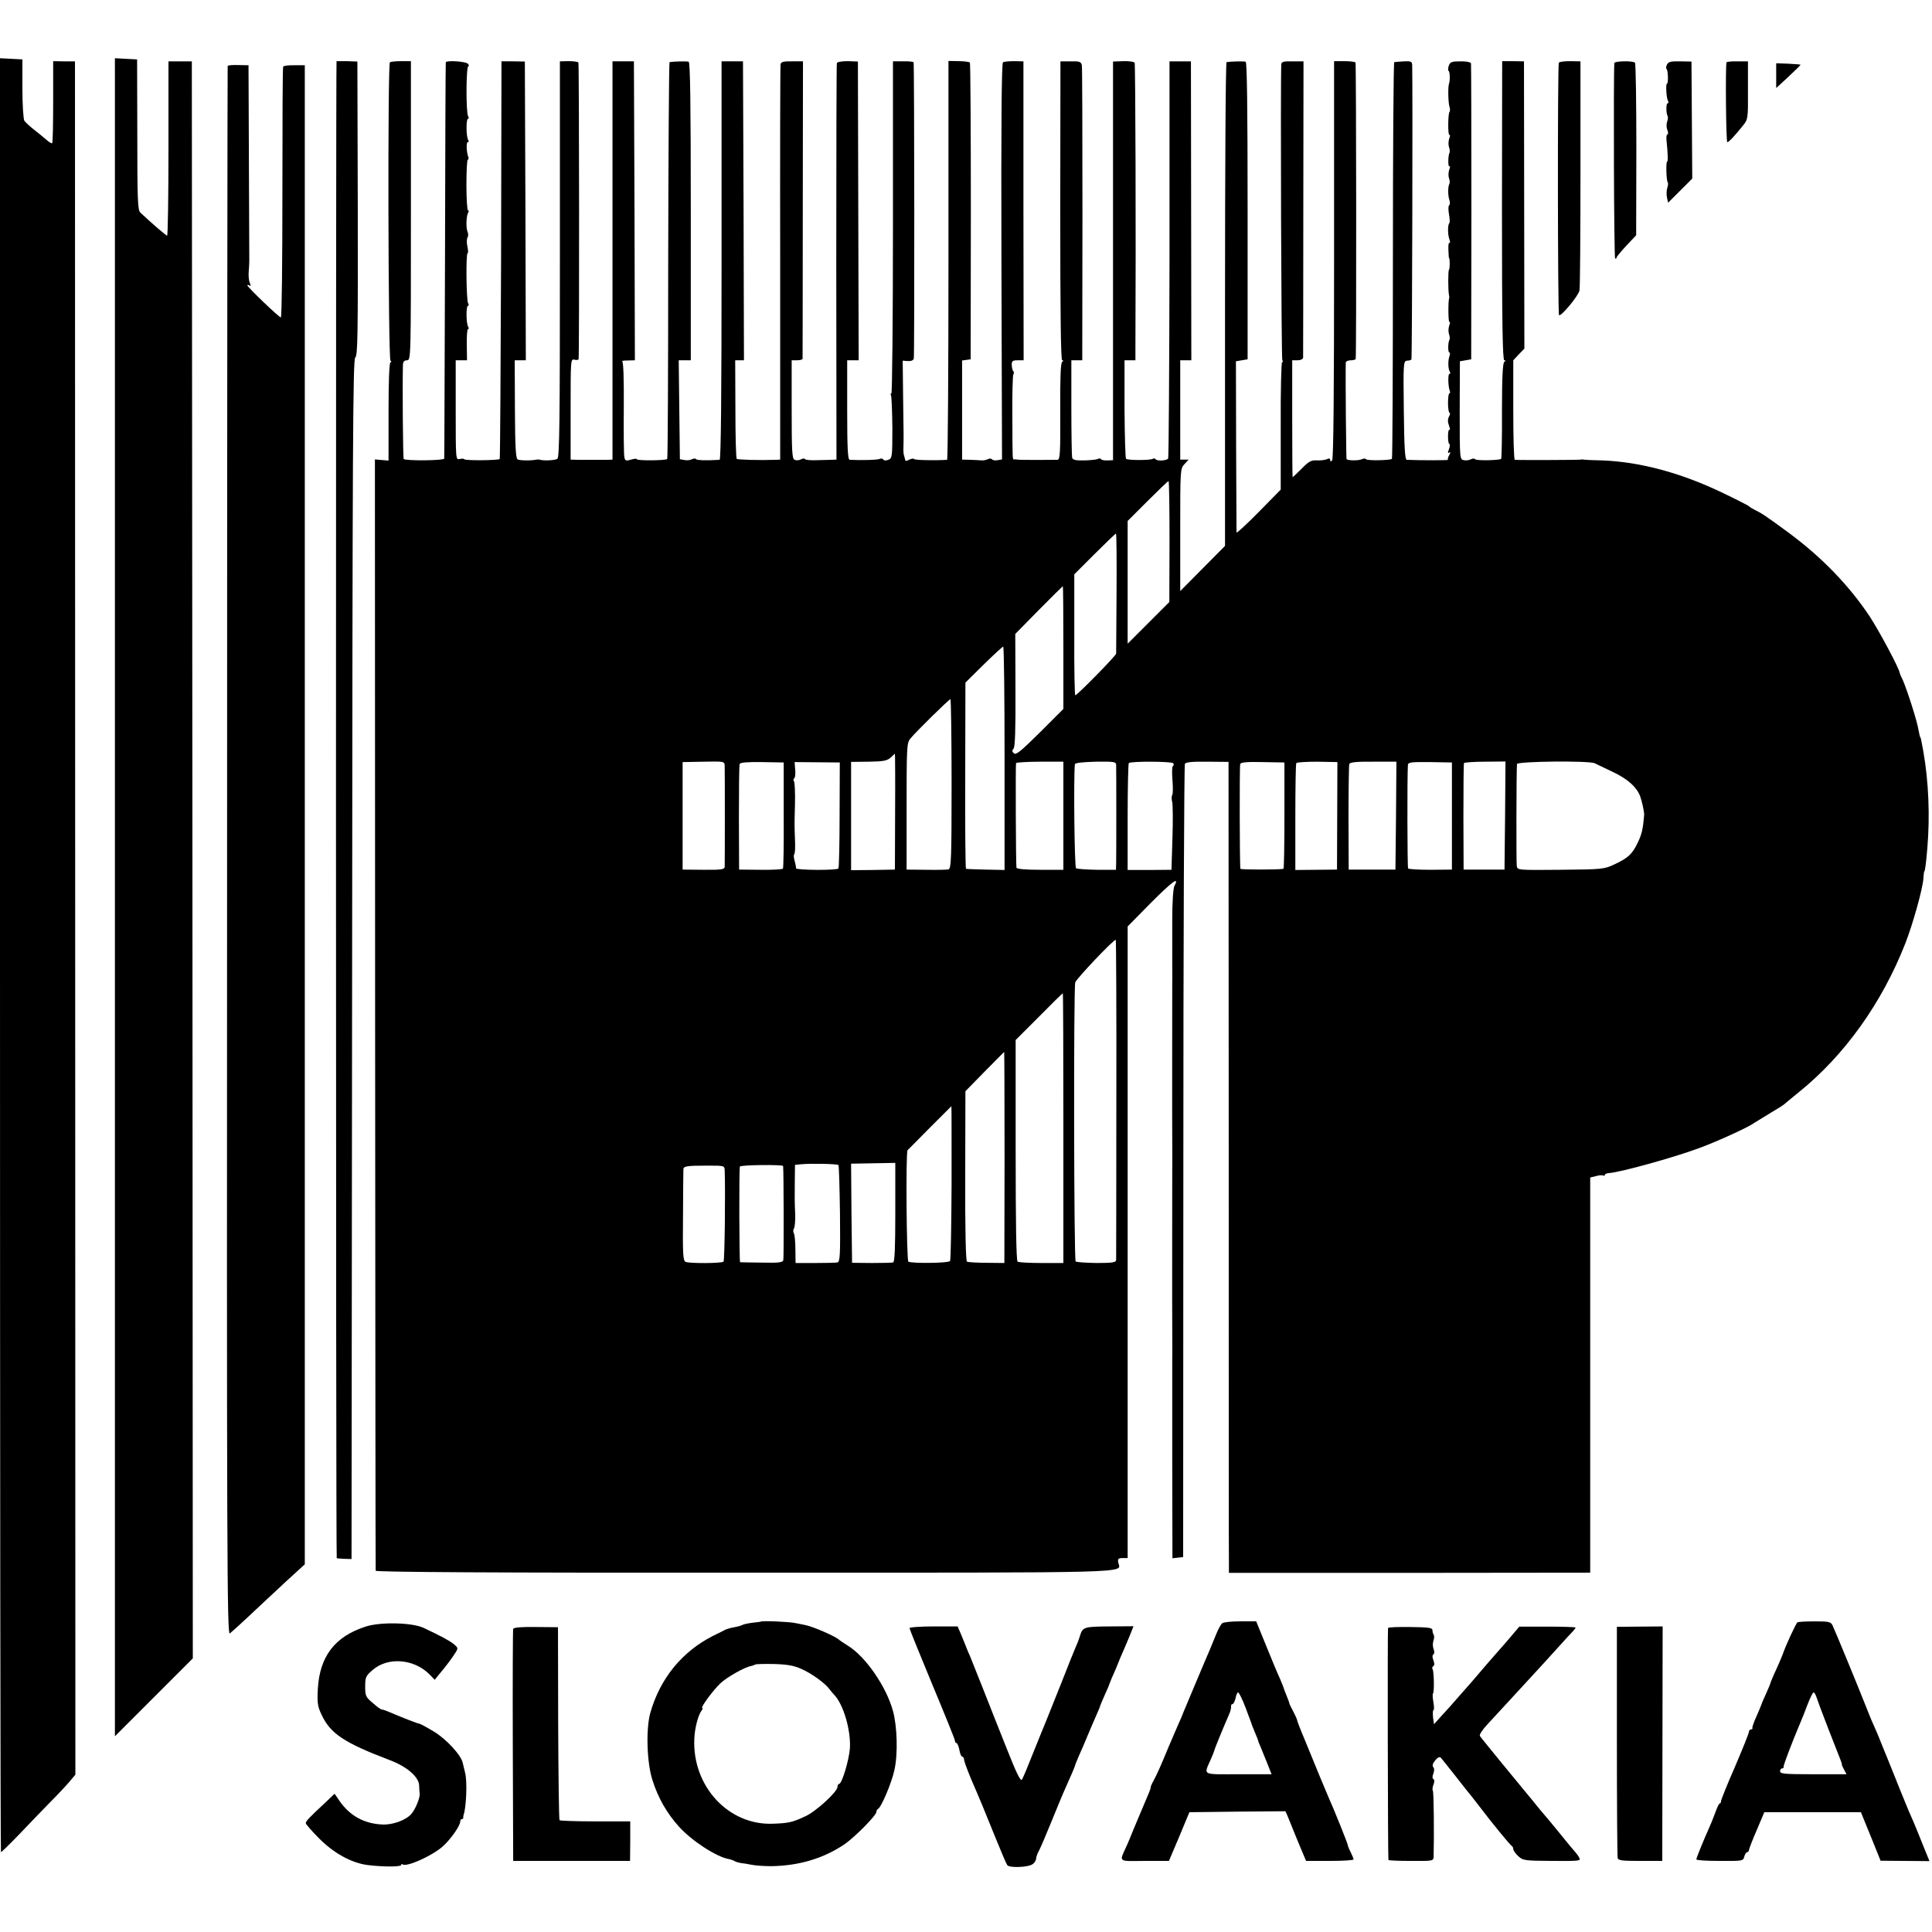
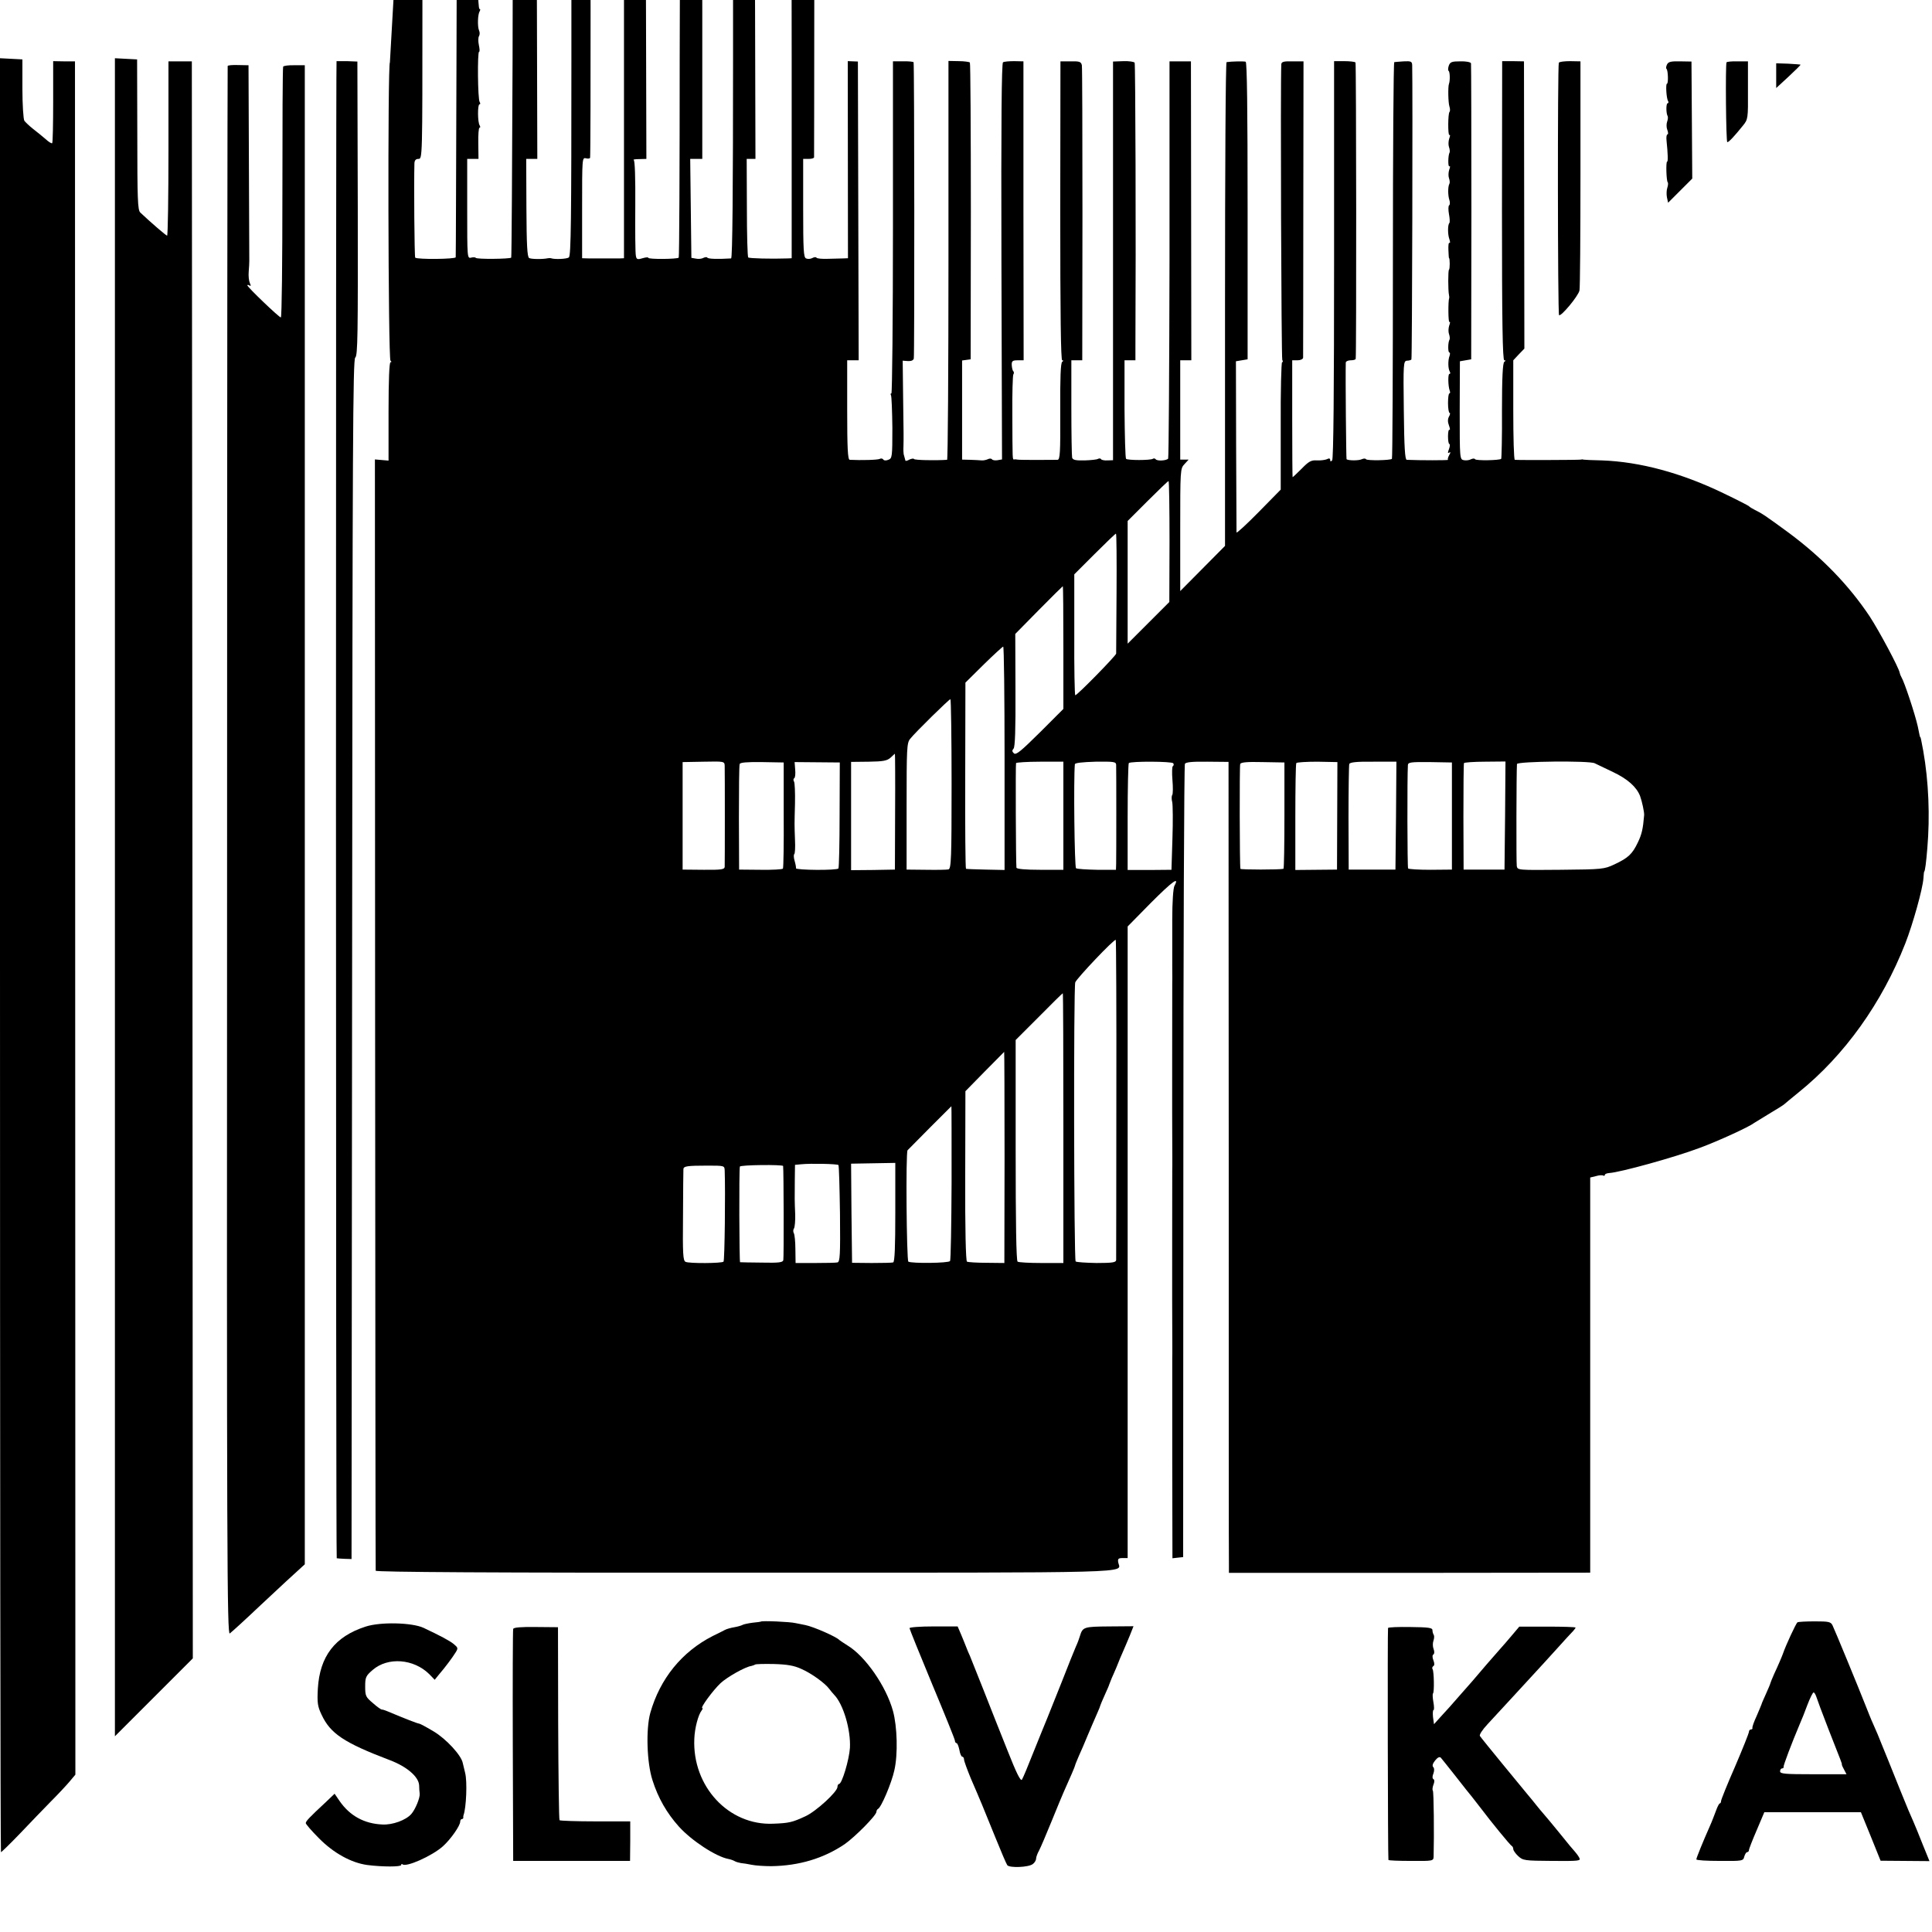
<svg xmlns="http://www.w3.org/2000/svg" version="1.0" width="992pt" height="992pt" viewBox="0 0 992 992" preserveAspectRatio="xMidYMid meet">
  <g transform="translate(0,992) scale(0.1,-0.1)" fill="#000000" stroke="none">
    <path d="M0 5015 c0 -2533 2 -4605 5 -4605 3 0 47 43 98 96 50 53 121 126 157 163 36 36 79 82 96 102 l31 37 -1 4398 -1 4399 -56 0 -56 1 0 -208 c0 -115 -2 -211 -5 -213 -3 -3 -18 6 -34 21 -16 14 -45 37 -64 52 -19 15 -39 34 -45 42 -5 8 -10 83 -10 165 l0 150 -57 3 -58 3 0 -4606z" />
    <path d="M590 9528 c0 -125 0 -8227 0 -8393 l0 -130 200 200 200 200 -2 4100 -3 4100 -60 0 -60 0 0 -448 c0 -246 -3 -447 -7 -447 -5 0 -83 67 -138 119 -13 13 -15 70 -15 400 l-1 386 -57 3 -57 3 0 -93z" />
    <path d="M1728 9606 c-4 -3 -4 -7686 1 -7687 3 -1 22 -2 41 -3 l35 -1 3 3079 c2 2656 4 3080 16 3090 13 9 14 121 13 766 l-2 754 -52 2 c-29 0 -54 0 -55 0z" />
-     <path d="M2002 9600 c-12 -8 -9 -1524 3 -1532 6 -5 6 -8 0 -8 -6 0 -10 -91 -10 -252 l0 -253 -35 3 -35 3 1 -2848 c1 -1566 2 -2853 3 -2858 1 -7 600 -11 1901 -10 2045 0 1923 -3 1912 51 -4 20 0 24 22 24 l26 0 0 1622 0 1621 119 121 c111 111 149 139 121 87 -6 -13 -11 -80 -11 -174 0 -83 0 -159 0 -167 0 -8 0 -44 0 -80 1 -36 0 -72 0 -80 0 -14 -1 -766 0 -800 0 -41 1 -147 0 -160 0 -14 -1 -766 0 -800 0 -39 1 -147 0 -165 0 -11 0 -246 0 -523 l1 -503 27 3 28 3 1 2031 c0 1116 4 2036 8 2042 5 9 40 12 116 11 l108 -1 1 -2046 c0 -1126 0 -2063 1 -2083 l0 -35 928 0 927 1 0 1014 0 1015 29 7 c16 5 33 6 38 3 4 -3 8 -1 8 3 0 5 10 9 23 10 54 3 334 80 464 129 93 34 256 109 278 127 6 4 42 26 80 49 39 23 72 44 75 47 3 3 37 31 75 62 236 190 428 459 548 765 39 100 89 279 93 334 1 19 3 35 4 35 4 0 10 46 16 120 14 163 7 342 -21 500 -10 53 -13 70 -15 70 -2 0 -3 5 -13 55 -14 63 -69 229 -84 253 -4 7 -8 17 -9 23 -4 25 -105 214 -154 289 -106 159 -244 302 -415 429 -120 88 -138 100 -175 118 -14 7 -27 15 -30 19 -3 3 -61 33 -130 66 -217 105 -430 162 -625 169 -49 1 -92 3 -95 4 -3 2 -9 1 -15 0 -9 -2 -316 -3 -337 -1 -5 1 -8 116 -8 256 l0 255 28 30 29 30 -1 737 -1 738 -56 1 -56 0 -1 -768 c0 -565 3 -768 12 -768 8 0 8 -2 0 -8 -8 -5 -12 -79 -12 -250 1 -133 -2 -245 -4 -248 -9 -8 -129 -10 -134 -2 -3 5 -12 4 -21 0 -8 -5 -25 -7 -36 -5 -22 4 -22 6 -22 256 l1 252 29 5 29 5 1 755 c0 415 -1 760 -2 765 -2 6 -26 11 -55 10 -43 0 -52 -3 -59 -22 -4 -12 -5 -24 -1 -27 7 -4 8 -50 2 -66 -6 -15 -4 -98 2 -116 4 -12 4 -25 1 -28 -9 -8 -9 -125 -1 -119 5 2 4 -6 -1 -19 -4 -13 -5 -32 -1 -43 4 -11 5 -24 3 -28 -8 -14 -9 -76 -1 -71 5 3 4 -5 -1 -18 -4 -13 -5 -32 -1 -43 4 -11 5 -24 2 -29 -8 -14 -8 -59 0 -83 4 -12 3 -25 -1 -27 -5 -3 -5 -24 -1 -46 4 -21 5 -42 2 -45 -9 -9 -9 -59 0 -83 4 -13 5 -21 0 -19 -4 3 -6 -14 -5 -36 1 -23 2 -42 3 -42 5 0 5 -57 0 -60 -5 -3 -5 -106 0 -130 1 -5 2 -12 1 -15 -6 -16 -5 -127 1 -123 5 2 4 -6 -1 -19 -4 -13 -5 -32 -1 -43 4 -11 5 -24 3 -28 -9 -15 -9 -67 -1 -67 4 0 4 -8 1 -17 -9 -23 -8 -66 1 -81 4 -7 3 -12 -2 -12 -8 0 -7 -63 2 -87 3 -7 2 -13 -2 -13 -4 0 -7 -22 -7 -50 0 -27 4 -50 8 -50 4 0 3 -9 -3 -19 -7 -13 -7 -28 0 -46 5 -14 7 -24 2 -22 -4 3 -7 -12 -7 -34 0 -21 3 -39 7 -39 4 0 3 -12 -2 -26 -7 -18 -7 -23 1 -18 8 5 8 1 0 -13 -6 -11 -9 -22 -6 -24 3 -3 -145 -3 -212 0 -9 1 -13 64 -15 254 -3 241 -2 253 16 255 10 0 20 3 23 6 4 3 7 1409 4 1512 -1 18 -6 21 -43 19 -24 -2 -46 -3 -49 -4 -4 -1 -7 -458 -7 -1017 0 -558 -2 -1017 -5 -1020 -8 -8 -128 -10 -133 -2 -3 5 -13 4 -22 0 -16 -8 -70 -7 -78 0 -2 3 -6 422 -4 496 0 6 11 12 25 12 14 0 26 3 26 8 4 24 3 1515 -1 1521 -3 4 -29 7 -58 7 l-52 0 0 -1020 c0 -675 -3 -1023 -10 -1030 -7 -7 -10 -6 -10 2 0 9 -6 10 -17 4 -10 -4 -33 -7 -52 -6 -28 2 -41 -5 -77 -42 -24 -24 -45 -44 -47 -44 -1 0 -2 135 -2 300 l0 300 27 0 c16 0 28 6 29 13 0 6 1 352 1 767 l1 755 -57 0 c-44 1 -56 -2 -57 -15 -5 -93 0 -1510 5 -1518 4 -7 4 -12 -1 -12 -4 0 -8 -147 -7 -327 l0 -327 -113 -115 c-62 -63 -113 -110 -114 -105 0 5 -1 205 -2 444 l-1 435 30 5 30 5 0 762 c0 524 -3 764 -10 766 -9 3 -71 2 -98 -2 -5 -1 -8 -560 -8 -1243 l0 -1241 -115 -116 -115 -116 0 314 c0 309 0 315 22 338 l21 23 -21 0 -22 0 0 255 0 255 29 0 28 0 -1 768 -1 767 -55 0 -55 0 0 -1017 c-1 -559 -4 -1020 -7 -1023 -10 -11 -58 -13 -64 -3 -3 4 -10 6 -15 2 -14 -8 -128 -8 -137 0 -4 4 -7 120 -8 257 l0 249 28 0 28 0 0 78 c3 558 0 1443 -4 1450 -3 5 -29 9 -58 8 l-53 -2 0 -1024 0 -1023 -28 -1 c-16 -1 -31 2 -33 6 -3 5 -10 5 -16 2 -6 -4 -37 -7 -69 -8 -45 -1 -60 2 -64 14 -2 8 -4 124 -4 258 l0 242 28 0 28 0 1 748 c0 411 -1 756 -3 767 -4 18 -12 21 -57 20 l-53 0 -1 -767 c0 -533 3 -768 10 -768 7 0 7 -3 0 -8 -8 -5 -11 -83 -10 -255 1 -213 -1 -247 -14 -248 -43 -1 -196 -1 -205 1 -5 1 -13 2 -17 1 -10 -1 -9 -9 -10 230 -1 108 2 201 5 206 4 6 4 13 0 17 -4 3 -7 17 -8 31 -1 21 4 25 30 25 l31 0 -1 767 0 768 -47 1 c-26 0 -52 -2 -58 -6 -7 -5 -10 -301 -8 -1023 l3 -1016 -23 -4 c-12 -2 -25 0 -28 4 -3 5 -13 6 -22 1 -9 -4 -24 -7 -32 -6 -8 1 -34 2 -57 3 l-43 1 0 254 0 255 22 3 22 3 1 758 c0 418 -2 762 -5 766 -3 3 -29 7 -57 7 l-53 1 0 -1023 c0 -563 -3 -1024 -7 -1025 -58 -4 -166 -2 -170 4 -2 4 -13 2 -24 -3 -10 -6 -20 -8 -20 -5 -3 11 -7 25 -9 33 -1 4 -2 23 -1 42 1 43 1 54 -2 266 l-2 172 27 -2 c17 -1 28 4 30 13 4 14 3 1508 -1 1521 0 3 -25 6 -53 5 l-53 0 0 -853 c0 -468 -4 -852 -8 -852 -5 0 -5 -4 -2 -10 3 -5 6 -80 7 -167 0 -150 -1 -157 -21 -164 -11 -5 -23 -4 -26 2 -4 5 -11 6 -17 3 -9 -6 -98 -8 -155 -5 -10 1 -13 59 -13 256 l0 255 29 0 30 0 -2 767 -2 767 -52 2 c-29 0 -54 -4 -56 -10 -2 -6 -3 -467 -3 -1024 l1 -1012 -25 -1 c-14 0 -49 -1 -78 -2 -30 -1 -56 1 -59 6 -2 4 -12 3 -21 -2 -9 -5 -24 -6 -32 -2 -13 5 -15 43 -15 259 l0 252 27 0 c16 0 28 3 29 8 0 4 1 349 1 767 l1 760 -56 0 c-43 1 -57 -3 -59 -15 -2 -8 -3 -468 -2 -1022 l0 -1008 -20 -1 c-85 -3 -198 0 -203 5 -4 3 -7 118 -7 256 l-1 250 23 0 22 0 -2 767 -3 768 -55 0 -55 0 0 -1022 c0 -676 -3 -1023 -10 -1024 -67 -4 -118 -3 -122 4 -2 4 -11 3 -20 -1 -8 -5 -26 -7 -39 -4 l-23 4 -3 254 -3 254 31 0 31 0 0 764 c0 556 -3 766 -11 769 -9 3 -73 2 -98 -2 -3 -1 -6 -458 -7 -1017 0 -559 -2 -1018 -5 -1021 -8 -8 -156 -9 -156 -1 0 4 -13 3 -30 -2 -26 -8 -31 -6 -34 13 -3 12 -4 127 -3 255 1 147 -2 234 -8 236 -5 3 7 5 28 5 l37 1 -2 768 -3 767 -55 0 -55 0 0 -1023 0 -1022 -22 -1 c-13 0 -45 0 -73 0 -27 0 -66 0 -85 0 l-35 1 0 259 c0 254 0 259 20 254 11 -3 20 -1 21 3 4 35 3 1517 -1 1523 -3 4 -25 7 -50 7 l-45 -1 0 -1015 c0 -836 -2 -1017 -13 -1026 -11 -8 -73 -11 -92 -4 -3 1 -9 1 -15 0 -29 -6 -86 -5 -97 1 -10 6 -13 68 -14 259 l-1 250 29 0 28 0 -2 767 -3 767 -60 1 -60 0 -2 -1019 c-2 -560 -5 -1021 -7 -1023 -7 -7 -178 -9 -182 -1 -2 3 -13 4 -24 1 -20 -5 -20 0 -20 251 l0 256 29 0 29 0 -1 80 c-1 44 2 80 6 80 5 0 5 5 1 12 -11 17 -11 108 -1 108 5 0 5 6 1 12 -10 15 -12 258 -3 258 4 0 3 15 -1 34 -4 19 -4 40 1 47 4 7 4 20 0 28 -9 20 -7 83 3 99 4 7 4 12 -1 12 -4 0 -8 58 -8 130 0 71 3 130 7 130 4 0 5 6 3 13 -10 26 -12 77 -3 77 5 0 6 5 2 12 -11 17 -11 108 -1 108 5 0 5 6 1 12 -12 18 -11 258 1 258 5 0 3 6 -3 13 -13 12 -110 18 -113 7 -1 -3 -3 -459 -4 -1015 -2 -555 -3 -1014 -4 -1020 -1 -10 -197 -12 -208 -2 -4 5 -7 379 -4 485 1 15 7 22 21 22 20 0 20 7 20 768 l0 768 -50 0 c-28 0 -54 -3 -58 -6z m4003 -2460 l-1 -311 -107 -107 -107 -107 0 315 0 315 102 102 c57 57 105 103 108 103 3 0 5 -140 5 -310z m-272 -262 c-1 -167 -2 -308 -2 -314 -1 -11 -200 -214 -210 -214 -3 0 -6 140 -5 310 l0 311 104 104 c58 58 107 105 110 105 3 0 4 -136 3 -302z m-273 -283 l0 -315 -120 -120 c-98 -97 -123 -118 -134 -108 -10 9 -10 15 -2 24 8 7 11 98 10 300 l-1 289 121 123 c66 67 122 122 123 122 2 0 3 -142 3 -315z m-302 -568 l0 -574 -97 2 c-53 1 -98 3 -101 4 -3 0 -5 216 -4 478 l1 478 94 93 c51 50 97 92 100 92 4 0 7 -258 7 -573z m-272 -132 c0 -383 -2 -435 -16 -439 -8 -2 -60 -3 -115 -2 l-100 1 0 324 c0 298 1 326 18 347 24 31 200 204 207 204 3 0 6 -196 6 -435z m-290 -142 l-1 -298 -112 -2 -113 -1 0 278 0 278 91 1 c75 1 94 5 112 21 11 11 22 20 22 20 1 0 2 -134 1 -297z m-875 235 c1 -30 1 -498 0 -519 -1 -13 -17 -16 -108 -15 l-108 1 0 276 0 276 108 2 c105 2 107 2 108 -21z m303 -251 c1 -148 -1 -272 -4 -277 -3 -4 -54 -7 -115 -6 l-110 1 -1 265 c0 146 1 270 4 277 2 8 37 11 115 10 l111 -2 0 -268z m287 0 c0 -148 -3 -272 -6 -276 -6 -11 -221 -9 -218 1 1 4 -2 21 -7 38 -5 16 -5 32 -2 34 4 2 6 35 4 73 -3 86 -3 71 0 188 1 56 -1 106 -5 112 -4 6 -4 14 1 17 5 3 7 23 5 44 l-3 39 116 -1 116 -1 -1 -268z m1149 -6 l0 -277 -120 0 c-76 0 -120 4 -121 11 -3 24 -5 531 -2 537 2 3 57 7 123 7 l120 0 0 -278z m271 262 c1 -24 1 -470 0 -509 l-1 -30 -97 0 c-54 1 -102 4 -108 8 -8 5 -13 459 -6 534 1 7 39 11 106 13 94 1 105 0 106 -16z m293 8 c4 -5 3 -12 -2 -15 -4 -2 -5 -34 -2 -71 3 -36 3 -71 -1 -77 -4 -6 -4 -22 0 -37 3 -14 4 -98 1 -186 l-5 -161 -112 -1 -113 0 0 272 c0 149 3 274 6 277 10 10 222 9 228 -1z m571 -268 c0 -150 -2 -274 -5 -274 -19 -5 -220 -5 -221 0 -4 17 -5 528 -1 538 3 9 35 12 115 10 l112 -2 0 -272z m271 -2 l-1 -276 -107 -1 -107 -1 0 270 c0 149 2 274 5 279 3 4 52 7 108 7 l103 -2 -1 -276z m302 1 l-3 -277 -120 0 -120 0 -1 265 c0 146 2 271 4 277 3 9 37 13 123 12 l119 0 -2 -277z m287 -2 l0 -275 -110 -1 c-61 0 -112 3 -115 7 -4 6 -5 465 -1 531 1 14 15 16 114 15 l112 -2 0 -275z m273 3 l-3 -278 -105 0 -105 0 -1 270 c0 149 1 273 3 277 1 3 50 7 108 7 l105 1 -2 -277z m460 268 c9 -4 52 -25 94 -45 76 -36 121 -77 139 -123 10 -27 22 -83 21 -98 -6 -72 -12 -98 -32 -140 -29 -61 -50 -80 -120 -113 -53 -25 -62 -26 -277 -28 -219 -2 -221 -2 -225 19 -3 18 -2 484 1 524 1 14 371 18 399 4z m-2456 -1723 c0 -447 -1 -820 -1 -828 -1 -12 -19 -15 -101 -15 -54 1 -102 4 -107 8 -9 10 -11 1405 -2 1433 8 21 201 225 208 218 2 -2 4 -369 3 -816z m-272 -150 l0 -693 -113 0 c-61 0 -117 3 -122 7 -7 4 -10 203 -10 572 l0 566 120 120 c65 66 120 120 122 120 2 0 3 -312 3 -692z m-302 -150 l-1 -543 -91 1 c-50 0 -96 3 -101 6 -6 4 -10 167 -9 440 l1 435 99 101 c54 55 100 101 100 101 1 1 2 -243 2 -541z m-272 -130 c-1 -216 -4 -398 -8 -403 -7 -11 -197 -13 -214 -3 -9 6 -14 561 -4 572 20 21 224 226 225 226 1 0 1 -177 1 -392z m-581 90 c3 -3 6 -116 8 -251 2 -212 0 -246 -13 -249 -8 -2 -60 -3 -115 -3 l-100 0 -1 71 c0 38 -4 76 -8 82 -4 7 -4 18 1 25 4 7 7 39 6 72 -3 72 -3 78 -2 177 l1 77 32 3 c49 5 185 2 191 -4z m292 -243 c0 -176 -3 -255 -11 -257 -6 -2 -56 -3 -111 -3 l-100 1 -3 254 -2 255 113 2 114 2 0 -254z m-876 215 c4 -107 0 -463 -6 -468 -8 -9 -177 -10 -195 -1 -13 6 -15 41 -13 236 0 125 2 233 2 240 1 15 18 18 123 18 87 0 88 0 89 -25z m300 23 c3 -24 4 -470 1 -483 -2 -12 -22 -15 -110 -13 -59 0 -109 2 -112 2 -4 1 -6 475 -1 491 2 9 221 11 222 3z" />
+     <path d="M2002 9600 c-12 -8 -9 -1524 3 -1532 6 -5 6 -8 0 -8 -6 0 -10 -91 -10 -252 l0 -253 -35 3 -35 3 1 -2848 c1 -1566 2 -2853 3 -2858 1 -7 600 -11 1901 -10 2045 0 1923 -3 1912 51 -4 20 0 24 22 24 l26 0 0 1622 0 1621 119 121 c111 111 149 139 121 87 -6 -13 -11 -80 -11 -174 0 -83 0 -159 0 -167 0 -8 0 -44 0 -80 1 -36 0 -72 0 -80 0 -14 -1 -766 0 -800 0 -41 1 -147 0 -160 0 -14 -1 -766 0 -800 0 -39 1 -147 0 -165 0 -11 0 -246 0 -523 l1 -503 27 3 28 3 1 2031 c0 1116 4 2036 8 2042 5 9 40 12 116 11 l108 -1 1 -2046 c0 -1126 0 -2063 1 -2083 l0 -35 928 0 927 1 0 1014 0 1015 29 7 c16 5 33 6 38 3 4 -3 8 -1 8 3 0 5 10 9 23 10 54 3 334 80 464 129 93 34 256 109 278 127 6 4 42 26 80 49 39 23 72 44 75 47 3 3 37 31 75 62 236 190 428 459 548 765 39 100 89 279 93 334 1 19 3 35 4 35 4 0 10 46 16 120 14 163 7 342 -21 500 -10 53 -13 70 -15 70 -2 0 -3 5 -13 55 -14 63 -69 229 -84 253 -4 7 -8 17 -9 23 -4 25 -105 214 -154 289 -106 159 -244 302 -415 429 -120 88 -138 100 -175 118 -14 7 -27 15 -30 19 -3 3 -61 33 -130 66 -217 105 -430 162 -625 169 -49 1 -92 3 -95 4 -3 2 -9 1 -15 0 -9 -2 -316 -3 -337 -1 -5 1 -8 116 -8 256 l0 255 28 30 29 30 -1 737 -1 738 -56 1 -56 0 -1 -768 c0 -565 3 -768 12 -768 8 0 8 -2 0 -8 -8 -5 -12 -79 -12 -250 1 -133 -2 -245 -4 -248 -9 -8 -129 -10 -134 -2 -3 5 -12 4 -21 0 -8 -5 -25 -7 -36 -5 -22 4 -22 6 -22 256 l1 252 29 5 29 5 1 755 c0 415 -1 760 -2 765 -2 6 -26 11 -55 10 -43 0 -52 -3 -59 -22 -4 -12 -5 -24 -1 -27 7 -4 8 -50 2 -66 -6 -15 -4 -98 2 -116 4 -12 4 -25 1 -28 -9 -8 -9 -125 -1 -119 5 2 4 -6 -1 -19 -4 -13 -5 -32 -1 -43 4 -11 5 -24 3 -28 -8 -14 -9 -76 -1 -71 5 3 4 -5 -1 -18 -4 -13 -5 -32 -1 -43 4 -11 5 -24 2 -29 -8 -14 -8 -59 0 -83 4 -12 3 -25 -1 -27 -5 -3 -5 -24 -1 -46 4 -21 5 -42 2 -45 -9 -9 -9 -59 0 -83 4 -13 5 -21 0 -19 -4 3 -6 -14 -5 -36 1 -23 2 -42 3 -42 5 0 5 -57 0 -60 -5 -3 -5 -106 0 -130 1 -5 2 -12 1 -15 -6 -16 -5 -127 1 -123 5 2 4 -6 -1 -19 -4 -13 -5 -32 -1 -43 4 -11 5 -24 3 -28 -9 -15 -9 -67 -1 -67 4 0 4 -8 1 -17 -9 -23 -8 -66 1 -81 4 -7 3 -12 -2 -12 -8 0 -7 -63 2 -87 3 -7 2 -13 -2 -13 -4 0 -7 -22 -7 -50 0 -27 4 -50 8 -50 4 0 3 -9 -3 -19 -7 -13 -7 -28 0 -46 5 -14 7 -24 2 -22 -4 3 -7 -12 -7 -34 0 -21 3 -39 7 -39 4 0 3 -12 -2 -26 -7 -18 -7 -23 1 -18 8 5 8 1 0 -13 -6 -11 -9 -22 -6 -24 3 -3 -145 -3 -212 0 -9 1 -13 64 -15 254 -3 241 -2 253 16 255 10 0 20 3 23 6 4 3 7 1409 4 1512 -1 18 -6 21 -43 19 -24 -2 -46 -3 -49 -4 -4 -1 -7 -458 -7 -1017 0 -558 -2 -1017 -5 -1020 -8 -8 -128 -10 -133 -2 -3 5 -13 4 -22 0 -16 -8 -70 -7 -78 0 -2 3 -6 422 -4 496 0 6 11 12 25 12 14 0 26 3 26 8 4 24 3 1515 -1 1521 -3 4 -29 7 -58 7 l-52 0 0 -1020 c0 -675 -3 -1023 -10 -1030 -7 -7 -10 -6 -10 2 0 9 -6 10 -17 4 -10 -4 -33 -7 -52 -6 -28 2 -41 -5 -77 -42 -24 -24 -45 -44 -47 -44 -1 0 -2 135 -2 300 l0 300 27 0 c16 0 28 6 29 13 0 6 1 352 1 767 l1 755 -57 0 c-44 1 -56 -2 -57 -15 -5 -93 0 -1510 5 -1518 4 -7 4 -12 -1 -12 -4 0 -8 -147 -7 -327 l0 -327 -113 -115 c-62 -63 -113 -110 -114 -105 0 5 -1 205 -2 444 l-1 435 30 5 30 5 0 762 c0 524 -3 764 -10 766 -9 3 -71 2 -98 -2 -5 -1 -8 -560 -8 -1243 l0 -1241 -115 -116 -115 -116 0 314 c0 309 0 315 22 338 l21 23 -21 0 -22 0 0 255 0 255 29 0 28 0 -1 768 -1 767 -55 0 -55 0 0 -1017 c-1 -559 -4 -1020 -7 -1023 -10 -11 -58 -13 -64 -3 -3 4 -10 6 -15 2 -14 -8 -128 -8 -137 0 -4 4 -7 120 -8 257 l0 249 28 0 28 0 0 78 c3 558 0 1443 -4 1450 -3 5 -29 9 -58 8 l-53 -2 0 -1024 0 -1023 -28 -1 c-16 -1 -31 2 -33 6 -3 5 -10 5 -16 2 -6 -4 -37 -7 -69 -8 -45 -1 -60 2 -64 14 -2 8 -4 124 -4 258 l0 242 28 0 28 0 1 748 c0 411 -1 756 -3 767 -4 18 -12 21 -57 20 l-53 0 -1 -767 c0 -533 3 -768 10 -768 7 0 7 -3 0 -8 -8 -5 -11 -83 -10 -255 1 -213 -1 -247 -14 -248 -43 -1 -196 -1 -205 1 -5 1 -13 2 -17 1 -10 -1 -9 -9 -10 230 -1 108 2 201 5 206 4 6 4 13 0 17 -4 3 -7 17 -8 31 -1 21 4 25 30 25 l31 0 -1 767 0 768 -47 1 c-26 0 -52 -2 -58 -6 -7 -5 -10 -301 -8 -1023 l3 -1016 -23 -4 c-12 -2 -25 0 -28 4 -3 5 -13 6 -22 1 -9 -4 -24 -7 -32 -6 -8 1 -34 2 -57 3 l-43 1 0 254 0 255 22 3 22 3 1 758 c0 418 -2 762 -5 766 -3 3 -29 7 -57 7 l-53 1 0 -1023 c0 -563 -3 -1024 -7 -1025 -58 -4 -166 -2 -170 4 -2 4 -13 2 -24 -3 -10 -6 -20 -8 -20 -5 -3 11 -7 25 -9 33 -1 4 -2 23 -1 42 1 43 1 54 -2 266 l-2 172 27 -2 c17 -1 28 4 30 13 4 14 3 1508 -1 1521 0 3 -25 6 -53 5 l-53 0 0 -853 c0 -468 -4 -852 -8 -852 -5 0 -5 -4 -2 -10 3 -5 6 -80 7 -167 0 -150 -1 -157 -21 -164 -11 -5 -23 -4 -26 2 -4 5 -11 6 -17 3 -9 -6 -98 -8 -155 -5 -10 1 -13 59 -13 256 l0 255 29 0 30 0 -2 767 -2 767 -52 2 l1 -1012 -25 -1 c-14 0 -49 -1 -78 -2 -30 -1 -56 1 -59 6 -2 4 -12 3 -21 -2 -9 -5 -24 -6 -32 -2 -13 5 -15 43 -15 259 l0 252 27 0 c16 0 28 3 29 8 0 4 1 349 1 767 l1 760 -56 0 c-43 1 -57 -3 -59 -15 -2 -8 -3 -468 -2 -1022 l0 -1008 -20 -1 c-85 -3 -198 0 -203 5 -4 3 -7 118 -7 256 l-1 250 23 0 22 0 -2 767 -3 768 -55 0 -55 0 0 -1022 c0 -676 -3 -1023 -10 -1024 -67 -4 -118 -3 -122 4 -2 4 -11 3 -20 -1 -8 -5 -26 -7 -39 -4 l-23 4 -3 254 -3 254 31 0 31 0 0 764 c0 556 -3 766 -11 769 -9 3 -73 2 -98 -2 -3 -1 -6 -458 -7 -1017 0 -559 -2 -1018 -5 -1021 -8 -8 -156 -9 -156 -1 0 4 -13 3 -30 -2 -26 -8 -31 -6 -34 13 -3 12 -4 127 -3 255 1 147 -2 234 -8 236 -5 3 7 5 28 5 l37 1 -2 768 -3 767 -55 0 -55 0 0 -1023 0 -1022 -22 -1 c-13 0 -45 0 -73 0 -27 0 -66 0 -85 0 l-35 1 0 259 c0 254 0 259 20 254 11 -3 20 -1 21 3 4 35 3 1517 -1 1523 -3 4 -25 7 -50 7 l-45 -1 0 -1015 c0 -836 -2 -1017 -13 -1026 -11 -8 -73 -11 -92 -4 -3 1 -9 1 -15 0 -29 -6 -86 -5 -97 1 -10 6 -13 68 -14 259 l-1 250 29 0 28 0 -2 767 -3 767 -60 1 -60 0 -2 -1019 c-2 -560 -5 -1021 -7 -1023 -7 -7 -178 -9 -182 -1 -2 3 -13 4 -24 1 -20 -5 -20 0 -20 251 l0 256 29 0 29 0 -1 80 c-1 44 2 80 6 80 5 0 5 5 1 12 -11 17 -11 108 -1 108 5 0 5 6 1 12 -10 15 -12 258 -3 258 4 0 3 15 -1 34 -4 19 -4 40 1 47 4 7 4 20 0 28 -9 20 -7 83 3 99 4 7 4 12 -1 12 -4 0 -8 58 -8 130 0 71 3 130 7 130 4 0 5 6 3 13 -10 26 -12 77 -3 77 5 0 6 5 2 12 -11 17 -11 108 -1 108 5 0 5 6 1 12 -12 18 -11 258 1 258 5 0 3 6 -3 13 -13 12 -110 18 -113 7 -1 -3 -3 -459 -4 -1015 -2 -555 -3 -1014 -4 -1020 -1 -10 -197 -12 -208 -2 -4 5 -7 379 -4 485 1 15 7 22 21 22 20 0 20 7 20 768 l0 768 -50 0 c-28 0 -54 -3 -58 -6z m4003 -2460 l-1 -311 -107 -107 -107 -107 0 315 0 315 102 102 c57 57 105 103 108 103 3 0 5 -140 5 -310z m-272 -262 c-1 -167 -2 -308 -2 -314 -1 -11 -200 -214 -210 -214 -3 0 -6 140 -5 310 l0 311 104 104 c58 58 107 105 110 105 3 0 4 -136 3 -302z m-273 -283 l0 -315 -120 -120 c-98 -97 -123 -118 -134 -108 -10 9 -10 15 -2 24 8 7 11 98 10 300 l-1 289 121 123 c66 67 122 122 123 122 2 0 3 -142 3 -315z m-302 -568 l0 -574 -97 2 c-53 1 -98 3 -101 4 -3 0 -5 216 -4 478 l1 478 94 93 c51 50 97 92 100 92 4 0 7 -258 7 -573z m-272 -132 c0 -383 -2 -435 -16 -439 -8 -2 -60 -3 -115 -2 l-100 1 0 324 c0 298 1 326 18 347 24 31 200 204 207 204 3 0 6 -196 6 -435z m-290 -142 l-1 -298 -112 -2 -113 -1 0 278 0 278 91 1 c75 1 94 5 112 21 11 11 22 20 22 20 1 0 2 -134 1 -297z m-875 235 c1 -30 1 -498 0 -519 -1 -13 -17 -16 -108 -15 l-108 1 0 276 0 276 108 2 c105 2 107 2 108 -21z m303 -251 c1 -148 -1 -272 -4 -277 -3 -4 -54 -7 -115 -6 l-110 1 -1 265 c0 146 1 270 4 277 2 8 37 11 115 10 l111 -2 0 -268z m287 0 c0 -148 -3 -272 -6 -276 -6 -11 -221 -9 -218 1 1 4 -2 21 -7 38 -5 16 -5 32 -2 34 4 2 6 35 4 73 -3 86 -3 71 0 188 1 56 -1 106 -5 112 -4 6 -4 14 1 17 5 3 7 23 5 44 l-3 39 116 -1 116 -1 -1 -268z m1149 -6 l0 -277 -120 0 c-76 0 -120 4 -121 11 -3 24 -5 531 -2 537 2 3 57 7 123 7 l120 0 0 -278z m271 262 c1 -24 1 -470 0 -509 l-1 -30 -97 0 c-54 1 -102 4 -108 8 -8 5 -13 459 -6 534 1 7 39 11 106 13 94 1 105 0 106 -16z m293 8 c4 -5 3 -12 -2 -15 -4 -2 -5 -34 -2 -71 3 -36 3 -71 -1 -77 -4 -6 -4 -22 0 -37 3 -14 4 -98 1 -186 l-5 -161 -112 -1 -113 0 0 272 c0 149 3 274 6 277 10 10 222 9 228 -1z m571 -268 c0 -150 -2 -274 -5 -274 -19 -5 -220 -5 -221 0 -4 17 -5 528 -1 538 3 9 35 12 115 10 l112 -2 0 -272z m271 -2 l-1 -276 -107 -1 -107 -1 0 270 c0 149 2 274 5 279 3 4 52 7 108 7 l103 -2 -1 -276z m302 1 l-3 -277 -120 0 -120 0 -1 265 c0 146 2 271 4 277 3 9 37 13 123 12 l119 0 -2 -277z m287 -2 l0 -275 -110 -1 c-61 0 -112 3 -115 7 -4 6 -5 465 -1 531 1 14 15 16 114 15 l112 -2 0 -275z m273 3 l-3 -278 -105 0 -105 0 -1 270 c0 149 1 273 3 277 1 3 50 7 108 7 l105 1 -2 -277z m460 268 c9 -4 52 -25 94 -45 76 -36 121 -77 139 -123 10 -27 22 -83 21 -98 -6 -72 -12 -98 -32 -140 -29 -61 -50 -80 -120 -113 -53 -25 -62 -26 -277 -28 -219 -2 -221 -2 -225 19 -3 18 -2 484 1 524 1 14 371 18 399 4z m-2456 -1723 c0 -447 -1 -820 -1 -828 -1 -12 -19 -15 -101 -15 -54 1 -102 4 -107 8 -9 10 -11 1405 -2 1433 8 21 201 225 208 218 2 -2 4 -369 3 -816z m-272 -150 l0 -693 -113 0 c-61 0 -117 3 -122 7 -7 4 -10 203 -10 572 l0 566 120 120 c65 66 120 120 122 120 2 0 3 -312 3 -692z m-302 -150 l-1 -543 -91 1 c-50 0 -96 3 -101 6 -6 4 -10 167 -9 440 l1 435 99 101 c54 55 100 101 100 101 1 1 2 -243 2 -541z m-272 -130 c-1 -216 -4 -398 -8 -403 -7 -11 -197 -13 -214 -3 -9 6 -14 561 -4 572 20 21 224 226 225 226 1 0 1 -177 1 -392z m-581 90 c3 -3 6 -116 8 -251 2 -212 0 -246 -13 -249 -8 -2 -60 -3 -115 -3 l-100 0 -1 71 c0 38 -4 76 -8 82 -4 7 -4 18 1 25 4 7 7 39 6 72 -3 72 -3 78 -2 177 l1 77 32 3 c49 5 185 2 191 -4z m292 -243 c0 -176 -3 -255 -11 -257 -6 -2 -56 -3 -111 -3 l-100 1 -3 254 -2 255 113 2 114 2 0 -254z m-876 215 c4 -107 0 -463 -6 -468 -8 -9 -177 -10 -195 -1 -13 6 -15 41 -13 236 0 125 2 233 2 240 1 15 18 18 123 18 87 0 88 0 89 -25z m300 23 c3 -24 4 -470 1 -483 -2 -12 -22 -15 -110 -13 -59 0 -109 2 -112 2 -4 1 -6 475 -1 491 2 9 221 11 222 3z" />
    <path d="M8004 9598 c-7 -11 -6 -1289 1 -1296 9 -10 100 99 105 127 3 14 5 285 5 601 l0 575 -53 1 c-29 0 -55 -3 -58 -8z" />
-     <path d="M8289 9596 c-5 -70 -2 -999 4 -1003 4 -2 7 -1 7 4 0 4 23 32 51 62 l50 53 1 440 c0 242 -3 442 -7 446 -11 11 -105 9 -106 -2z" />
    <path d="M8560 9590 c-5 -10 -7 -20 -3 -24 8 -7 10 -76 2 -76 -7 0 -3 -76 6 -89 3 -6 2 -11 -2 -11 -9 0 -9 -52 0 -67 2 -4 1 -17 -3 -28 -4 -11 -4 -30 1 -42 5 -13 5 -23 1 -23 -5 0 -7 -15 -5 -32 7 -68 8 -108 3 -108 -7 0 -4 -99 3 -106 3 -3 2 -16 -2 -28 -4 -11 -5 -34 -2 -49 l6 -28 62 62 62 62 -2 300 -2 301 -58 1 c-46 1 -60 -2 -67 -15z" />
    <path d="M8865 9600 c-6 -11 -3 -410 4 -410 8 0 36 30 81 86 25 31 26 36 25 180 l0 149 -53 0 c-30 1 -55 -2 -57 -5z" />
    <path d="M9120 9531 l0 -63 63 58 c35 33 63 60 62 62 -1 1 -30 3 -63 5 l-62 2 0 -64z" />
    <path d="M1169 9581 c-1 -3 -3 -1818 -3 -4033 -2 -3633 0 -4026 14 -4015 14 11 82 73 160 147 20 19 79 74 131 122 l94 86 0 3849 0 3848 -53 0 c-30 1 -56 -3 -58 -7 -3 -4 -4 -295 -4 -648 0 -352 -3 -640 -8 -640 -9 0 -172 156 -172 165 0 3 5 3 11 -1 8 -4 8 -1 2 12 -5 11 -8 37 -6 59 2 22 3 47 3 55 0 8 -1 238 -2 510 l-2 495 -53 1 c-29 1 -54 -1 -54 -5z" />
    <path d="M3907 1594 c-1 -1 -20 -4 -43 -6 -23 -3 -46 -8 -51 -11 -5 -3 -24 -9 -42 -12 -18 -3 -40 -9 -49 -14 -9 -5 -37 -19 -62 -31 -159 -81 -271 -219 -321 -395 -23 -83 -18 -255 11 -345 29 -92 74 -170 136 -239 65 -72 190 -154 254 -166 11 -2 25 -7 32 -11 6 -4 21 -8 32 -10 12 -1 37 -5 56 -9 19 -4 64 -7 100 -7 143 2 269 40 377 113 54 38 163 148 163 166 0 6 4 13 8 15 16 6 70 133 84 198 19 82 15 225 -7 305 -35 127 -142 281 -233 336 -20 13 -39 25 -42 28 -15 17 -134 69 -175 77 -11 2 -33 7 -50 10 -28 7 -172 13 -178 8z m207 -243 c51 -22 122 -73 144 -103 7 -9 18 -23 25 -30 47 -48 86 -180 81 -273 -4 -61 -41 -185 -56 -185 -4 0 -8 -7 -8 -15 0 -25 -110 -126 -165 -151 -67 -31 -84 -35 -165 -38 -229 -10 -416 192 -405 436 2 55 20 123 38 146 5 6 6 12 3 12 -12 0 55 91 93 127 34 32 128 85 159 89 8 2 16 5 19 7 2 3 46 4 96 3 69 -2 104 -8 141 -25z" />
-     <path d="M6275 1585 c-6 -5 -20 -30 -30 -55 -10 -25 -26 -63 -35 -85 -10 -22 -41 -97 -70 -165 -29 -69 -57 -136 -63 -150 -6 -14 -11 -27 -12 -30 -1 -3 -11 -25 -22 -50 -11 -25 -30 -70 -43 -100 -39 -95 -61 -144 -78 -175 -9 -16 -15 -31 -14 -33 1 -1 -4 -17 -12 -35 -7 -17 -26 -61 -41 -97 -39 -93 -48 -114 -50 -120 -1 -3 -9 -23 -19 -45 -40 -89 -50 -81 91 -80 l125 0 53 125 52 125 247 3 246 2 10 -22 c5 -13 29 -70 52 -128 l44 -105 122 0 c67 0 122 3 122 8 0 4 -7 21 -15 37 -9 17 -15 33 -15 37 0 7 -73 189 -100 248 -5 11 -24 58 -44 105 -19 47 -53 129 -75 183 -23 54 -41 101 -41 105 0 4 -9 24 -20 45 -11 20 -20 39 -20 42 0 3 -7 21 -15 41 -8 20 -15 38 -15 40 0 2 -9 23 -19 47 -11 23 -42 98 -70 167 l-51 125 -82 0 c-44 0 -86 -4 -93 -10z m120 -432 c16 -43 30 -80 31 -83 0 -3 8 -22 17 -44 9 -21 17 -41 17 -43 0 -3 6 -19 14 -36 7 -18 23 -56 34 -84 l21 -53 -170 0 c-192 0 -179 -8 -141 79 9 20 17 41 18 46 2 10 55 138 76 185 6 14 10 31 9 38 -1 6 2 12 7 12 5 0 12 14 16 30 3 17 9 30 13 30 5 0 22 -35 38 -77z" />
    <path d="M9229 1590 c-7 -5 -59 -116 -74 -160 -4 -12 -26 -64 -45 -104 -11 -25 -20 -47 -20 -49 0 -3 -10 -26 -22 -53 -12 -27 -23 -51 -23 -54 -1 -3 -12 -30 -25 -60 -14 -30 -24 -58 -22 -62 1 -5 -2 -8 -8 -8 -5 0 -10 -6 -10 -12 0 -7 -32 -87 -71 -178 -40 -91 -72 -171 -72 -177 0 -7 -3 -13 -7 -13 -3 0 -12 -17 -19 -37 -8 -21 -21 -56 -31 -78 -36 -81 -70 -165 -70 -172 0 -5 54 -8 120 -8 117 -1 121 0 126 22 4 13 10 23 15 23 5 0 9 5 9 10 0 6 18 52 40 103 l39 92 248 0 248 0 51 -125 50 -124 126 -1 125 -1 -35 86 c-18 47 -41 101 -49 120 -8 19 -19 44 -24 55 -14 33 -56 137 -104 257 -25 62 -50 122 -54 133 -5 11 -16 36 -24 55 -9 19 -25 60 -37 90 -34 87 -160 393 -171 415 -9 18 -20 20 -90 20 -45 0 -85 -2 -90 -5z m97 -382 c4 -13 31 -86 61 -163 71 -181 71 -179 70 -185 0 -3 5 -15 12 -27 l12 -23 -171 0 c-144 0 -170 2 -170 15 0 8 5 15 10 15 6 0 9 3 8 8 -2 6 41 120 82 217 10 22 28 68 41 103 13 34 27 62 31 62 4 0 10 -10 14 -22z" />
    <path d="M1877 1568 c-158 -51 -235 -153 -245 -318 -4 -74 -1 -92 19 -134 45 -97 115 -144 349 -233 88 -33 149 -85 152 -129 0 -16 2 -36 3 -44 2 -21 -22 -80 -43 -104 -28 -32 -97 -57 -149 -54 -93 4 -167 45 -219 120 l-26 38 -45 -43 c-84 -78 -103 -98 -103 -108 0 -5 30 -40 68 -78 75 -76 166 -126 248 -137 77 -10 174 -10 174 0 0 5 3 7 6 4 17 -18 152 42 208 92 41 37 89 106 89 127 0 7 4 13 9 13 4 0 7 3 7 8 -1 4 0 9 1 12 14 38 20 173 8 218 -5 20 -10 43 -12 50 -8 40 -85 123 -148 161 -38 23 -72 41 -76 41 -7 0 -72 25 -162 63 -14 6 -27 10 -30 9 -3 0 -24 14 -45 33 -37 31 -40 37 -40 85 0 48 3 55 39 86 78 67 210 57 290 -22 l28 -29 21 26 c32 37 70 88 86 114 14 22 13 25 -10 44 -21 17 -68 42 -155 83 -59 27 -221 31 -297 6z" />
    <path d="M2635 1556 c-2 -6 -3 -276 -2 -601 l2 -590 300 0 300 0 1 102 0 101 -179 0 c-98 0 -181 3 -184 6 -3 3 -6 227 -7 498 l-1 493 -113 1 c-77 1 -115 -2 -117 -10z" />
    <path d="M4670 1560 c0 -4 52 -133 116 -287 64 -153 117 -284 117 -290 0 -7 4 -13 8 -13 5 0 11 -16 15 -35 3 -19 10 -35 15 -35 5 0 9 -7 9 -15 0 -7 16 -51 35 -97 49 -113 65 -152 126 -303 29 -72 56 -135 61 -142 12 -15 111 -11 131 6 10 7 17 20 17 28 0 8 7 27 15 41 8 15 37 83 65 152 28 69 55 134 60 145 35 78 60 136 60 140 0 3 9 24 19 48 11 23 31 71 46 107 15 36 36 84 46 107 11 24 19 45 19 47 0 2 10 25 22 52 12 27 23 51 23 54 1 3 7 17 13 33 7 15 17 39 24 55 6 15 12 29 13 32 1 3 9 23 19 45 10 22 26 61 37 87 l19 48 -125 -1 c-130 -1 -136 -3 -150 -49 -4 -14 -13 -38 -21 -55 -7 -16 -41 -100 -74 -185 -34 -85 -67 -168 -74 -185 -7 -16 -37 -91 -67 -165 -29 -74 -57 -141 -62 -148 -7 -9 -29 36 -74 150 -36 90 -92 231 -124 313 -33 83 -64 160 -69 173 -6 12 -14 32 -19 45 -5 12 -16 41 -26 64 l-18 42 -123 0 c-68 0 -124 -4 -124 -9z" />
    <path d="M7127 1561 c-3 -5 -1 -1179 2 -1191 1 -3 53 -5 116 -5 113 -1 115 0 116 22 3 111 1 335 -4 339 -3 3 -2 17 3 30 6 14 6 26 0 29 -6 3 -6 15 0 29 5 14 5 27 -1 33 -6 6 -3 18 10 34 13 16 23 20 29 14 5 -5 35 -44 68 -85 66 -84 68 -87 92 -116 9 -12 28 -36 42 -54 58 -77 155 -195 162 -198 4 -2 8 -9 8 -16 0 -7 11 -23 25 -36 25 -23 32 -24 175 -25 138 -1 148 0 139 16 -5 10 -15 23 -22 31 -7 7 -42 49 -77 93 -36 44 -73 89 -83 100 -10 11 -28 33 -40 48 -12 15 -32 40 -45 55 -30 36 -234 284 -243 298 -5 6 12 32 39 61 26 28 85 92 132 143 47 51 99 108 115 125 17 18 64 70 105 115 41 46 81 89 88 96 6 7 12 15 12 17 0 3 -65 5 -144 5 l-145 0 -38 -45 c-21 -25 -47 -55 -58 -67 -11 -12 -42 -48 -70 -80 -73 -86 -81 -95 -143 -165 -31 -36 -73 -83 -93 -104 l-36 -40 -5 36 c-2 21 -1 37 3 37 3 0 3 18 -1 40 -4 22 -5 42 -2 45 7 7 5 112 -2 124 -4 5 -2 12 3 16 7 3 7 15 1 30 -6 15 -6 27 0 30 5 3 6 15 1 28 -5 12 -5 31 -1 42 4 11 5 25 2 30 -4 6 -7 17 -7 25 0 12 -20 15 -113 16 -62 1 -114 -1 -115 -5z" />
-     <path d="M8302 981 c0 -322 2 -593 4 -601 3 -13 24 -15 116 -15 l113 0 1 602 1 602 -117 -1 -118 -1 0 -586z" />
  </g>
</svg>